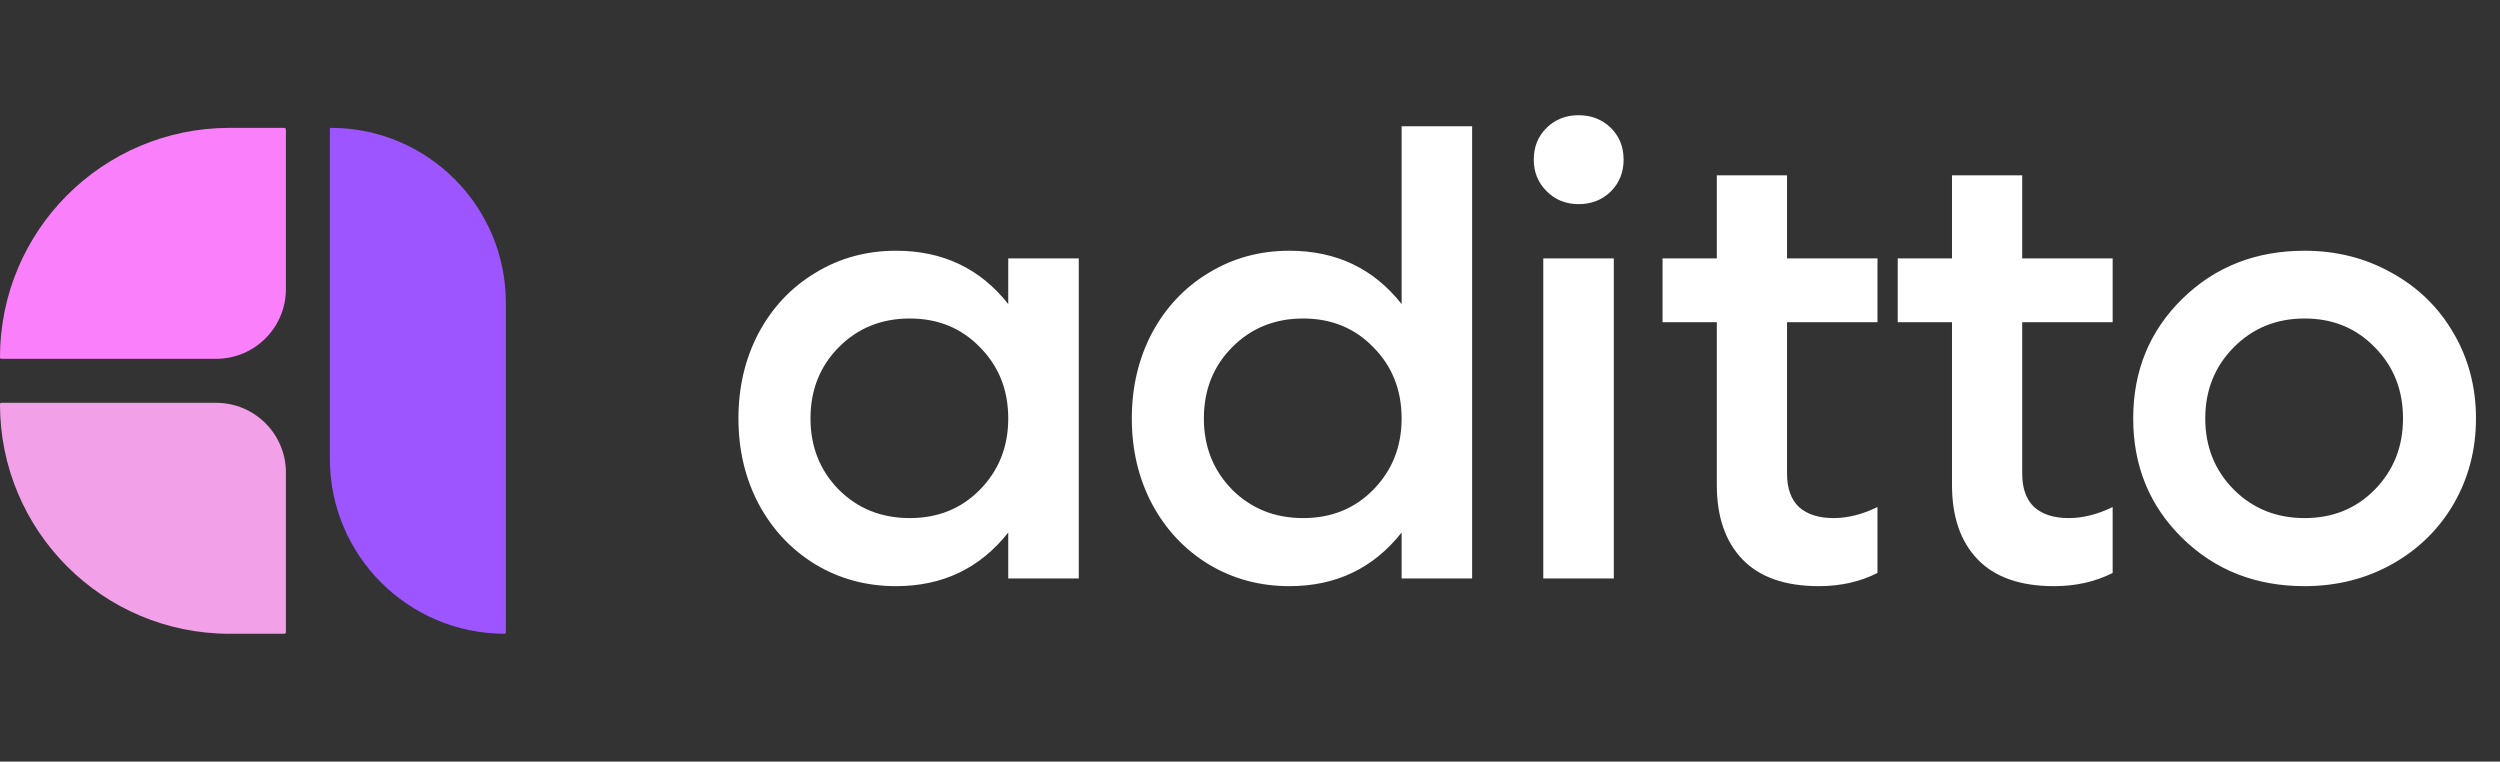
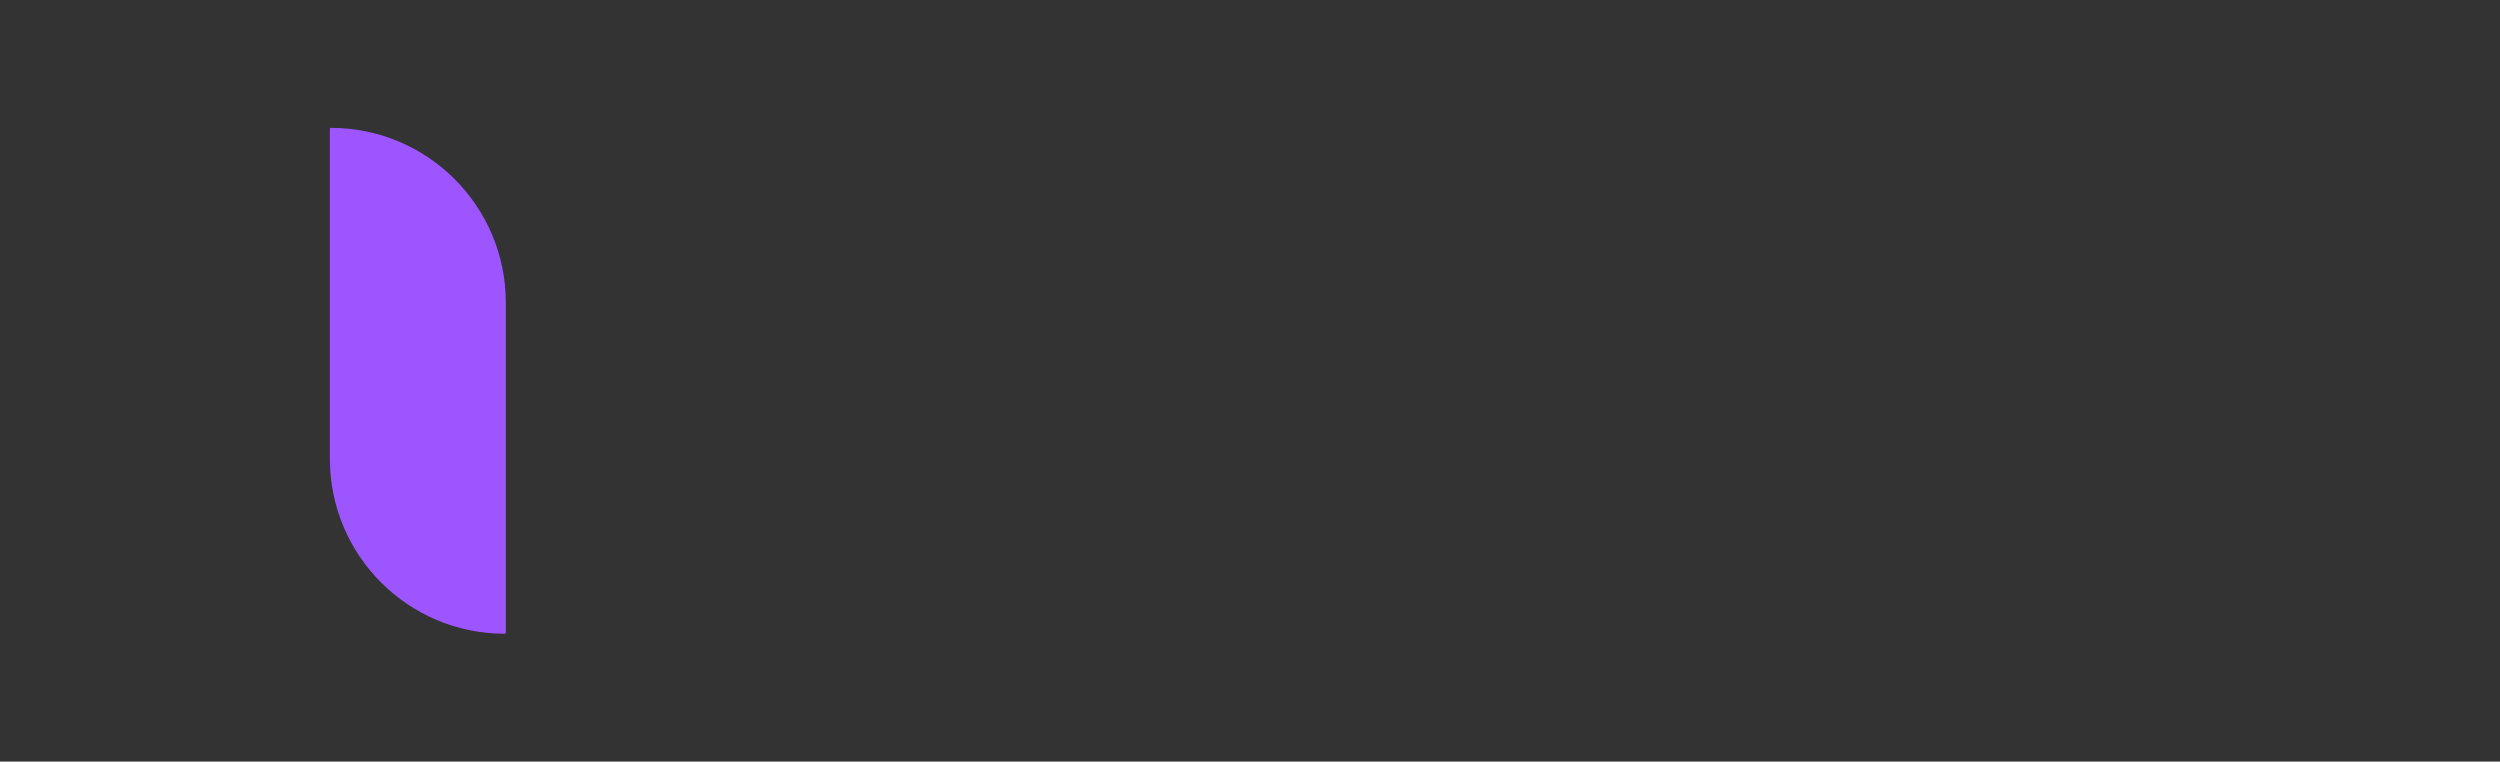
<svg xmlns="http://www.w3.org/2000/svg" width="430" height="131" viewBox="0 0 430 131" fill="none">
  <rect x="0" y="0" width="430" height="131" fill="#333333" stroke="none" />
-   <path d="M-0.004 69.521C-0.004 69.39 0.102 69.284 0.233 69.284H37.177C43.805 69.284 49.177 74.656 49.177 81.284V108.714C49.177 108.876 49.046 109.007 48.884 109.007H39.482C17.675 109.007 -0.004 91.329 -0.004 69.521Z" fill="#F2A0E8" />
-   <path d="M-0.004 61.479C-0.004 39.672 17.675 21.993 39.482 21.993H48.884C49.046 21.993 49.177 22.125 49.177 22.287V49.716C49.177 56.344 43.805 61.716 37.177 61.716H0.233C0.102 61.716 -0.004 61.61 -0.004 61.479Z" fill="#FA7FFA" />
  <path d="M56.738 22.174C56.738 22.074 56.819 21.993 56.919 21.993C73.534 21.993 87.004 35.463 87.004 52.078V108.825C87.004 108.925 86.923 109.006 86.823 109.006C70.208 109.006 56.738 95.537 56.738 78.921V22.174Z" fill="#9C55FF" />
-   <path d="M173.418 44.445H185.547V99.5H173.418V91.59C168.566 97.742 162.133 100.818 154.117 100.818C149.02 100.818 144.396 99.57 140.248 97.074C136.1 94.543 132.848 91.08 130.492 86.686C128.172 82.291 127.012 77.387 127.012 71.973C127.012 66.559 128.172 61.654 130.492 57.26C132.848 52.865 136.1 49.42 140.248 46.924C144.396 44.393 149.02 43.127 154.117 43.127C162.168 43.127 168.602 46.185 173.418 52.303V44.445ZM156.49 89.111C161.342 89.111 165.367 87.477 168.566 84.207C171.801 80.902 173.418 76.824 173.418 71.973C173.418 67.086 171.801 63.008 168.566 59.738C165.367 56.434 161.342 54.781 156.49 54.781C151.604 54.781 147.525 56.434 144.256 59.738C141.021 63.008 139.404 67.086 139.404 71.973C139.404 76.824 141.021 80.902 144.256 84.207C147.525 87.477 151.604 89.111 156.49 89.111ZM241.078 21.717H253.207V99.5H241.078V91.59C236.227 97.742 229.793 100.818 221.777 100.818C216.68 100.818 212.057 99.57 207.908 97.074C203.76 94.543 200.508 91.08 198.152 86.686C195.832 82.291 194.672 77.387 194.672 71.973C194.672 66.559 195.832 61.654 198.152 57.26C200.508 52.865 203.76 49.42 207.908 46.924C212.057 44.393 216.68 43.127 221.777 43.127C229.828 43.127 236.262 46.185 241.078 52.303V21.717ZM224.151 89.111C229.002 89.111 233.027 87.477 236.227 84.207C239.461 80.902 241.078 76.824 241.078 71.973C241.078 67.086 239.461 63.008 236.227 59.738C233.027 56.434 229.002 54.781 224.151 54.781C219.264 54.781 215.186 56.434 211.916 59.738C208.682 63.008 207.065 67.086 207.065 71.973C207.065 76.824 208.682 80.902 211.916 84.207C215.186 87.477 219.264 89.111 224.151 89.111ZM271.508 35.111C269.328 35.111 267.5 34.373 266.024 32.897C264.547 31.42 263.809 29.609 263.809 27.465C263.809 25.25 264.547 23.422 266.024 21.98C267.5 20.539 269.328 19.818 271.508 19.818C273.723 19.818 275.569 20.539 277.045 21.98C278.522 23.422 279.26 25.25 279.26 27.465C279.26 29.645 278.522 31.473 277.045 32.949C275.569 34.391 273.723 35.111 271.508 35.111ZM265.444 99.5V44.445H277.573V99.5H265.444ZM322.926 55.414H307.37V81.465C307.37 83.996 308.055 85.912 309.426 87.213C310.833 88.478 312.819 89.111 315.385 89.111C317.811 89.111 320.325 88.478 322.926 87.213V98.551C319.938 100.062 316.581 100.818 312.854 100.818C307.053 100.818 302.676 99.289 299.723 96.231C296.77 93.172 295.293 88.9 295.293 83.416V55.414H285.959V44.445H295.293V30.154H307.37V44.445H322.926V55.414ZM363.376 55.414H347.819V81.465C347.819 83.996 348.505 85.912 349.876 87.213C351.282 88.478 353.268 89.111 355.835 89.111C358.26 89.111 360.774 88.478 363.376 87.213V98.551C360.387 100.062 357.03 100.818 353.303 100.818C347.503 100.818 343.126 99.289 340.173 96.231C337.219 93.172 335.743 88.9 335.743 83.416V55.414H326.409V44.445H335.743V30.154H347.819V44.445H363.376V55.414ZM396.389 100.818C387.987 100.818 380.973 98.059 375.348 92.539C369.723 87.019 366.911 80.164 366.911 71.973C366.911 63.781 369.723 56.926 375.348 51.406C380.973 45.887 387.987 43.127 396.389 43.127C401.874 43.127 406.866 44.393 411.366 46.924C415.901 49.42 419.452 52.883 422.018 57.312C424.585 61.707 425.868 66.594 425.868 71.973C425.868 77.352 424.585 82.256 422.018 86.686C419.452 91.08 415.901 94.543 411.366 97.074C406.866 99.57 401.874 100.818 396.389 100.818ZM384.208 84.207C387.477 87.477 391.538 89.111 396.389 89.111C401.241 89.111 405.266 87.477 408.466 84.207C411.7 80.902 413.317 76.824 413.317 71.973C413.317 67.086 411.7 63.008 408.466 59.738C405.266 56.434 401.241 54.781 396.389 54.781C391.538 54.781 387.477 56.434 384.208 59.738C380.938 63.043 379.304 67.121 379.304 71.973C379.304 76.824 380.938 80.902 384.208 84.207Z" fill="white" />
</svg>